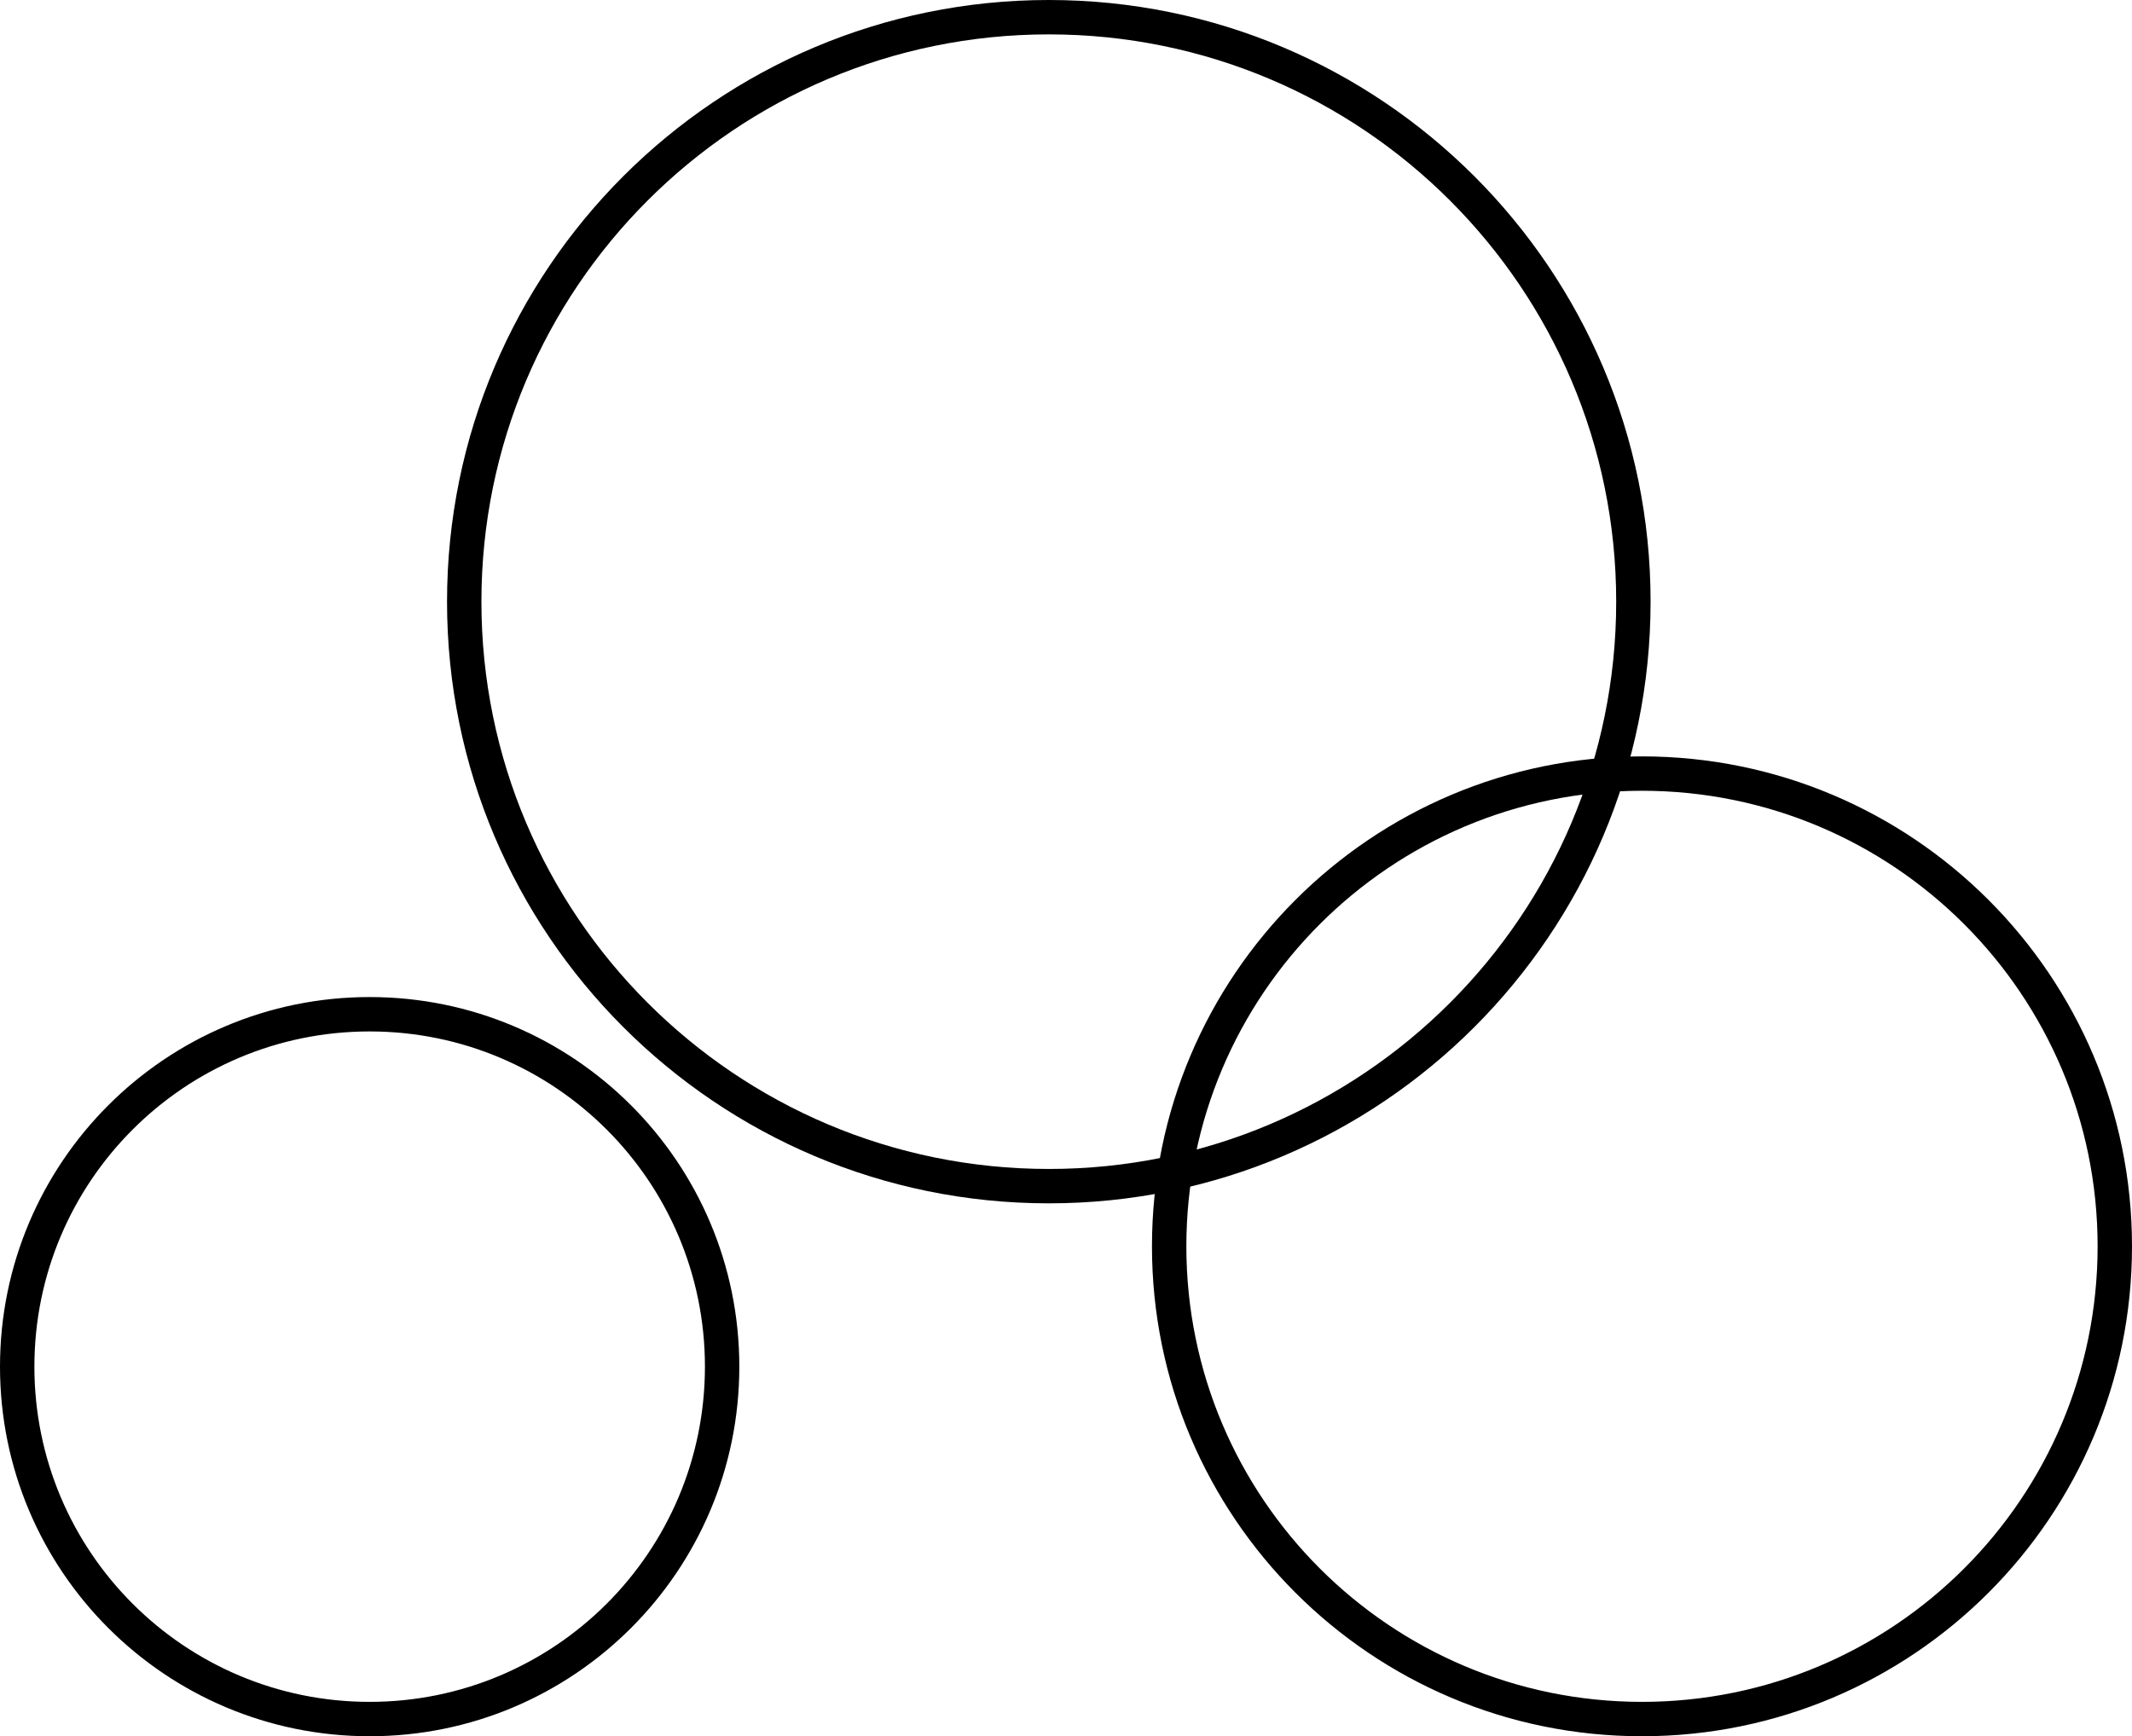
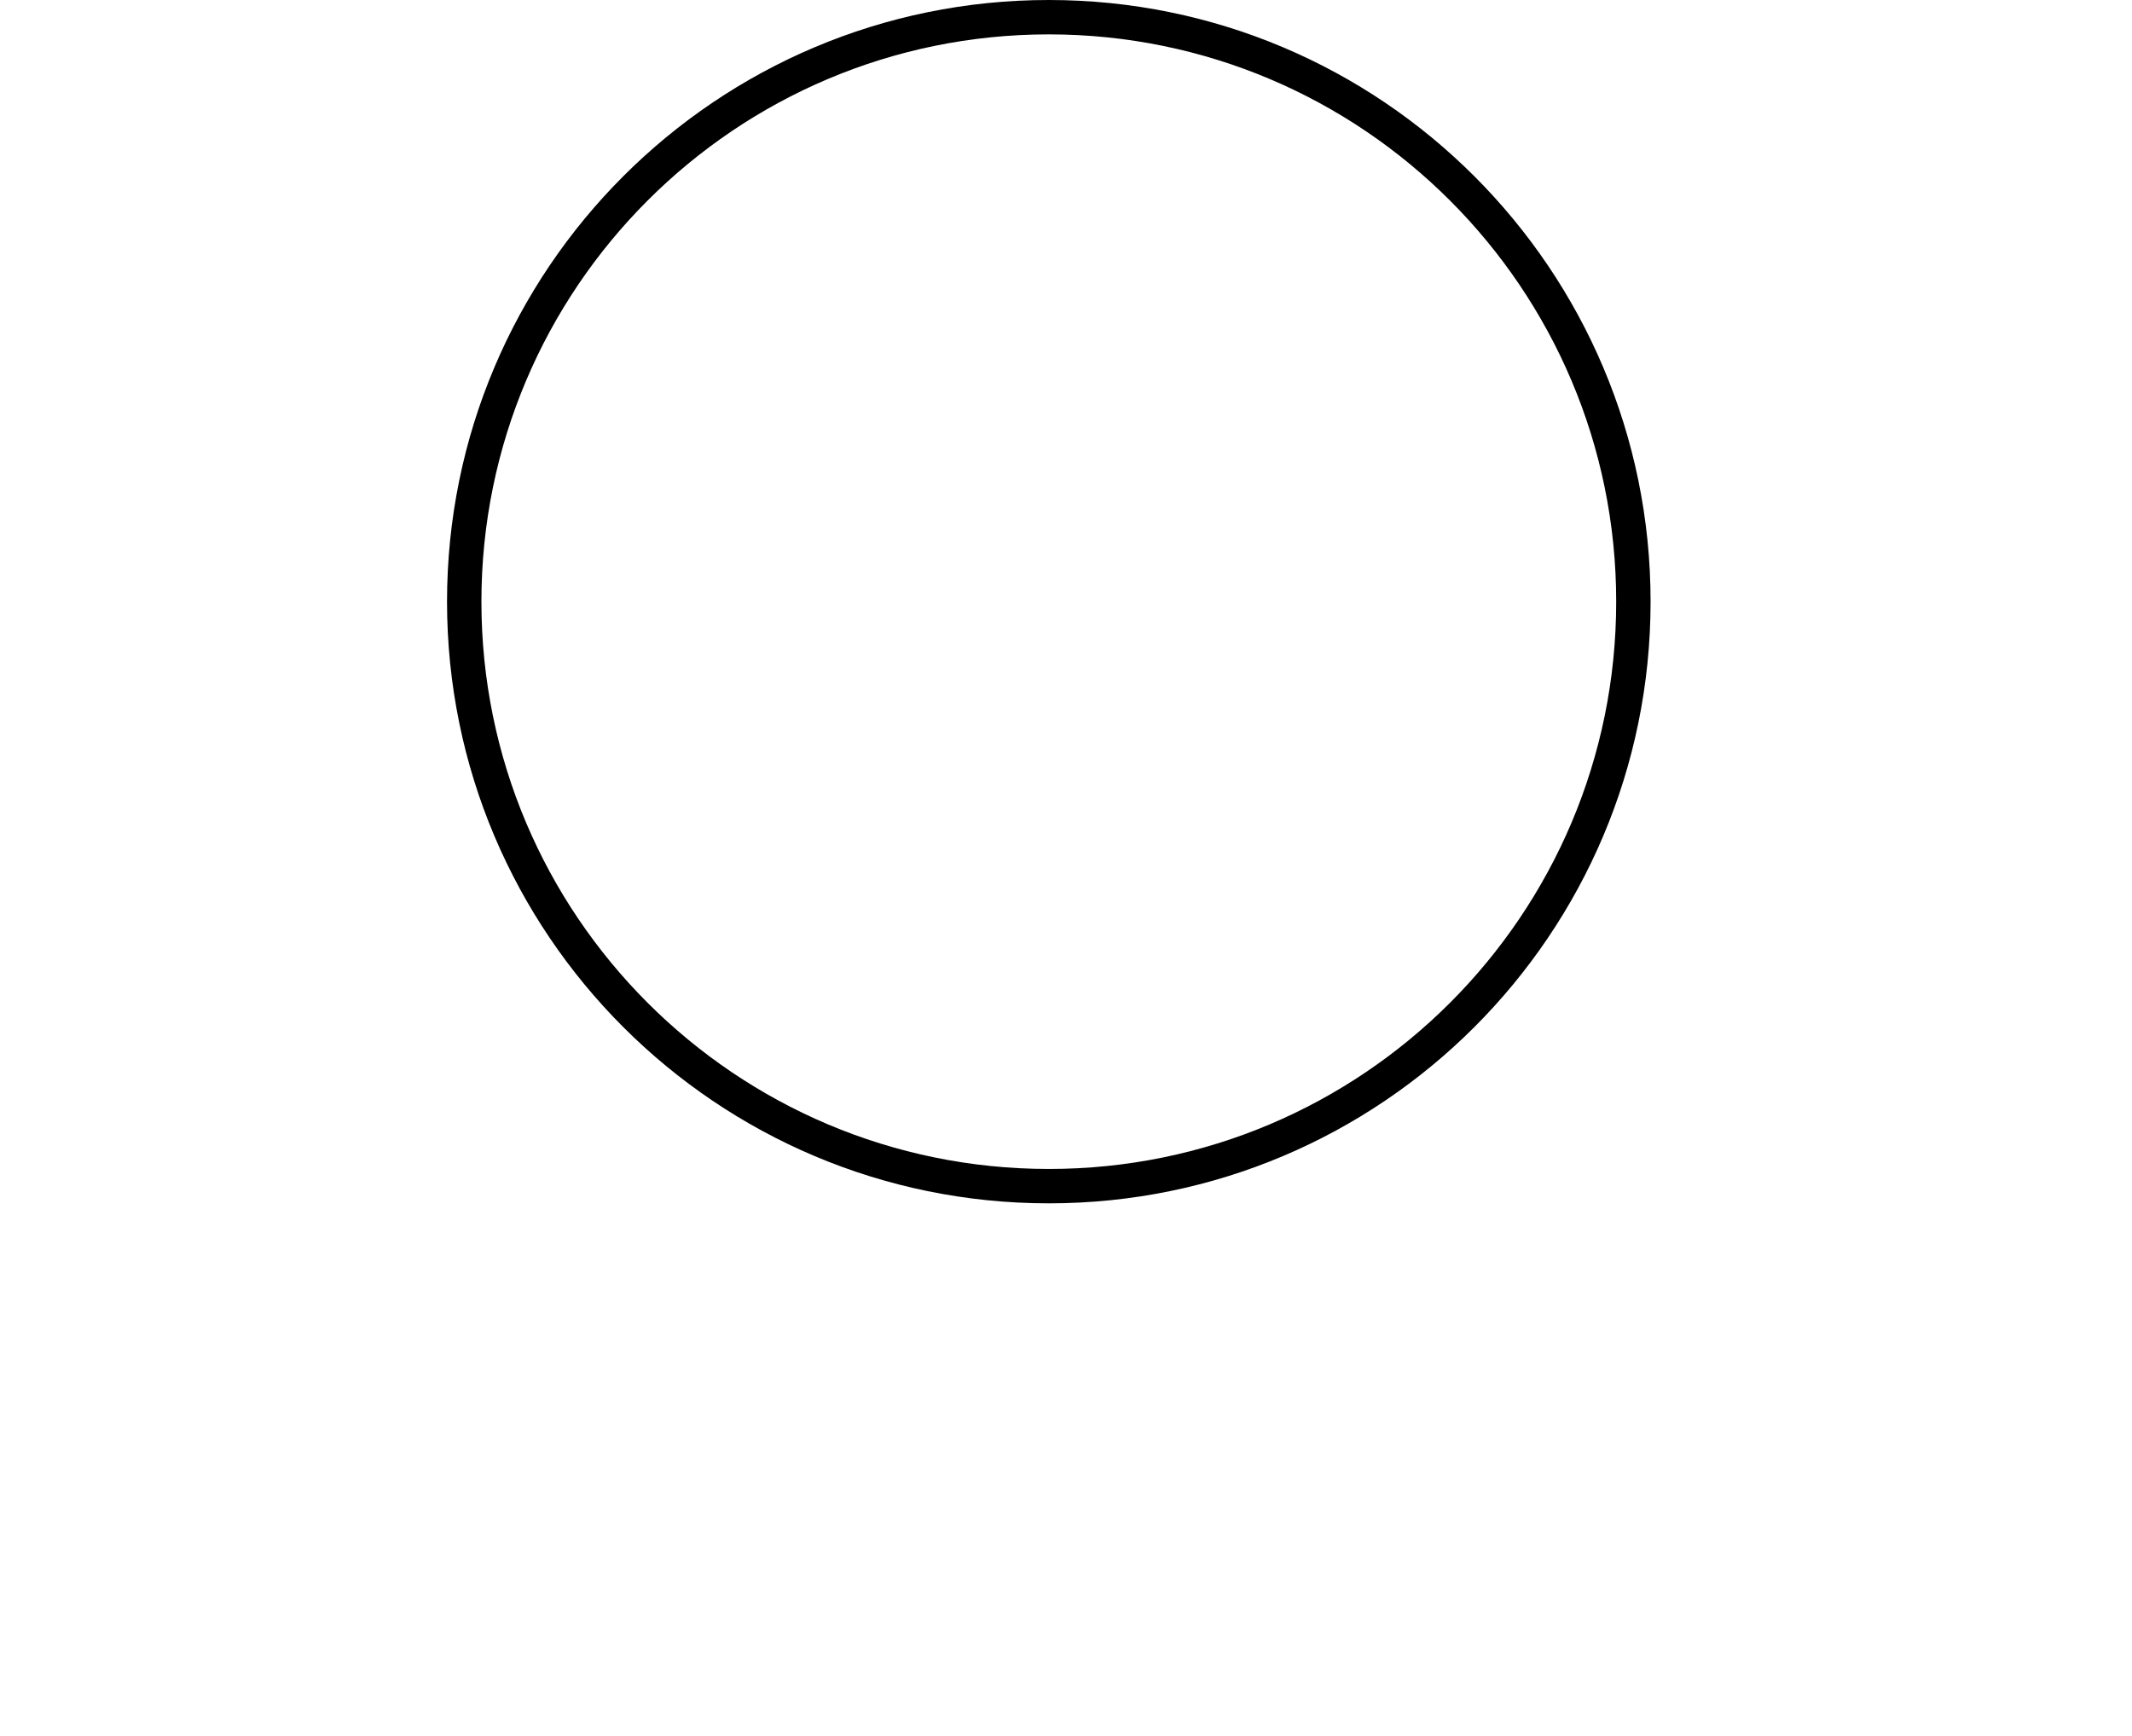
<svg xmlns="http://www.w3.org/2000/svg" width="124" height="101" viewBox="0 0 124 101">
  <g fill="#000" fill-rule="nonzero">
-     <path d="M21.5 101C33.374 101 43 91.374 43 79.5S33.374 58 21.5 58 0 67.626 0 79.5 9.626 101 21.5 101zm0-2C10.73 99 2 90.27 2 79.5S10.73 60 21.5 60 41 68.73 41 79.5 32.27 99 21.5 99zM95.5 101c15.74 0 28.5-12.76 28.5-28.5S111.24 44 95.5 44 67 56.76 67 72.5 79.76 101 95.5 101zm0-2C80.864 99 69 87.136 69 72.5S80.864 46 95.5 46 122 57.864 122 72.5 110.136 99 95.5 99z" />
-     <path d="M61 70c19.33 0 35-15.67 35-35S80.33 0 61 0 26 15.67 26 35s15.67 35 35 35zm0-2c-18.225 0-33-14.775-33-33S42.775 2 61 2s33 14.775 33 33-14.775 33-33 33z" />
+     <path d="M61 70c19.33 0 35-15.67 35-35S80.33 0 61 0 26 15.67 26 35s15.67 35 35 35zm0-2c-18.225 0-33-14.775-33-33S42.775 2 61 2s33 14.775 33 33-14.775 33-33 33" />
  </g>
</svg>